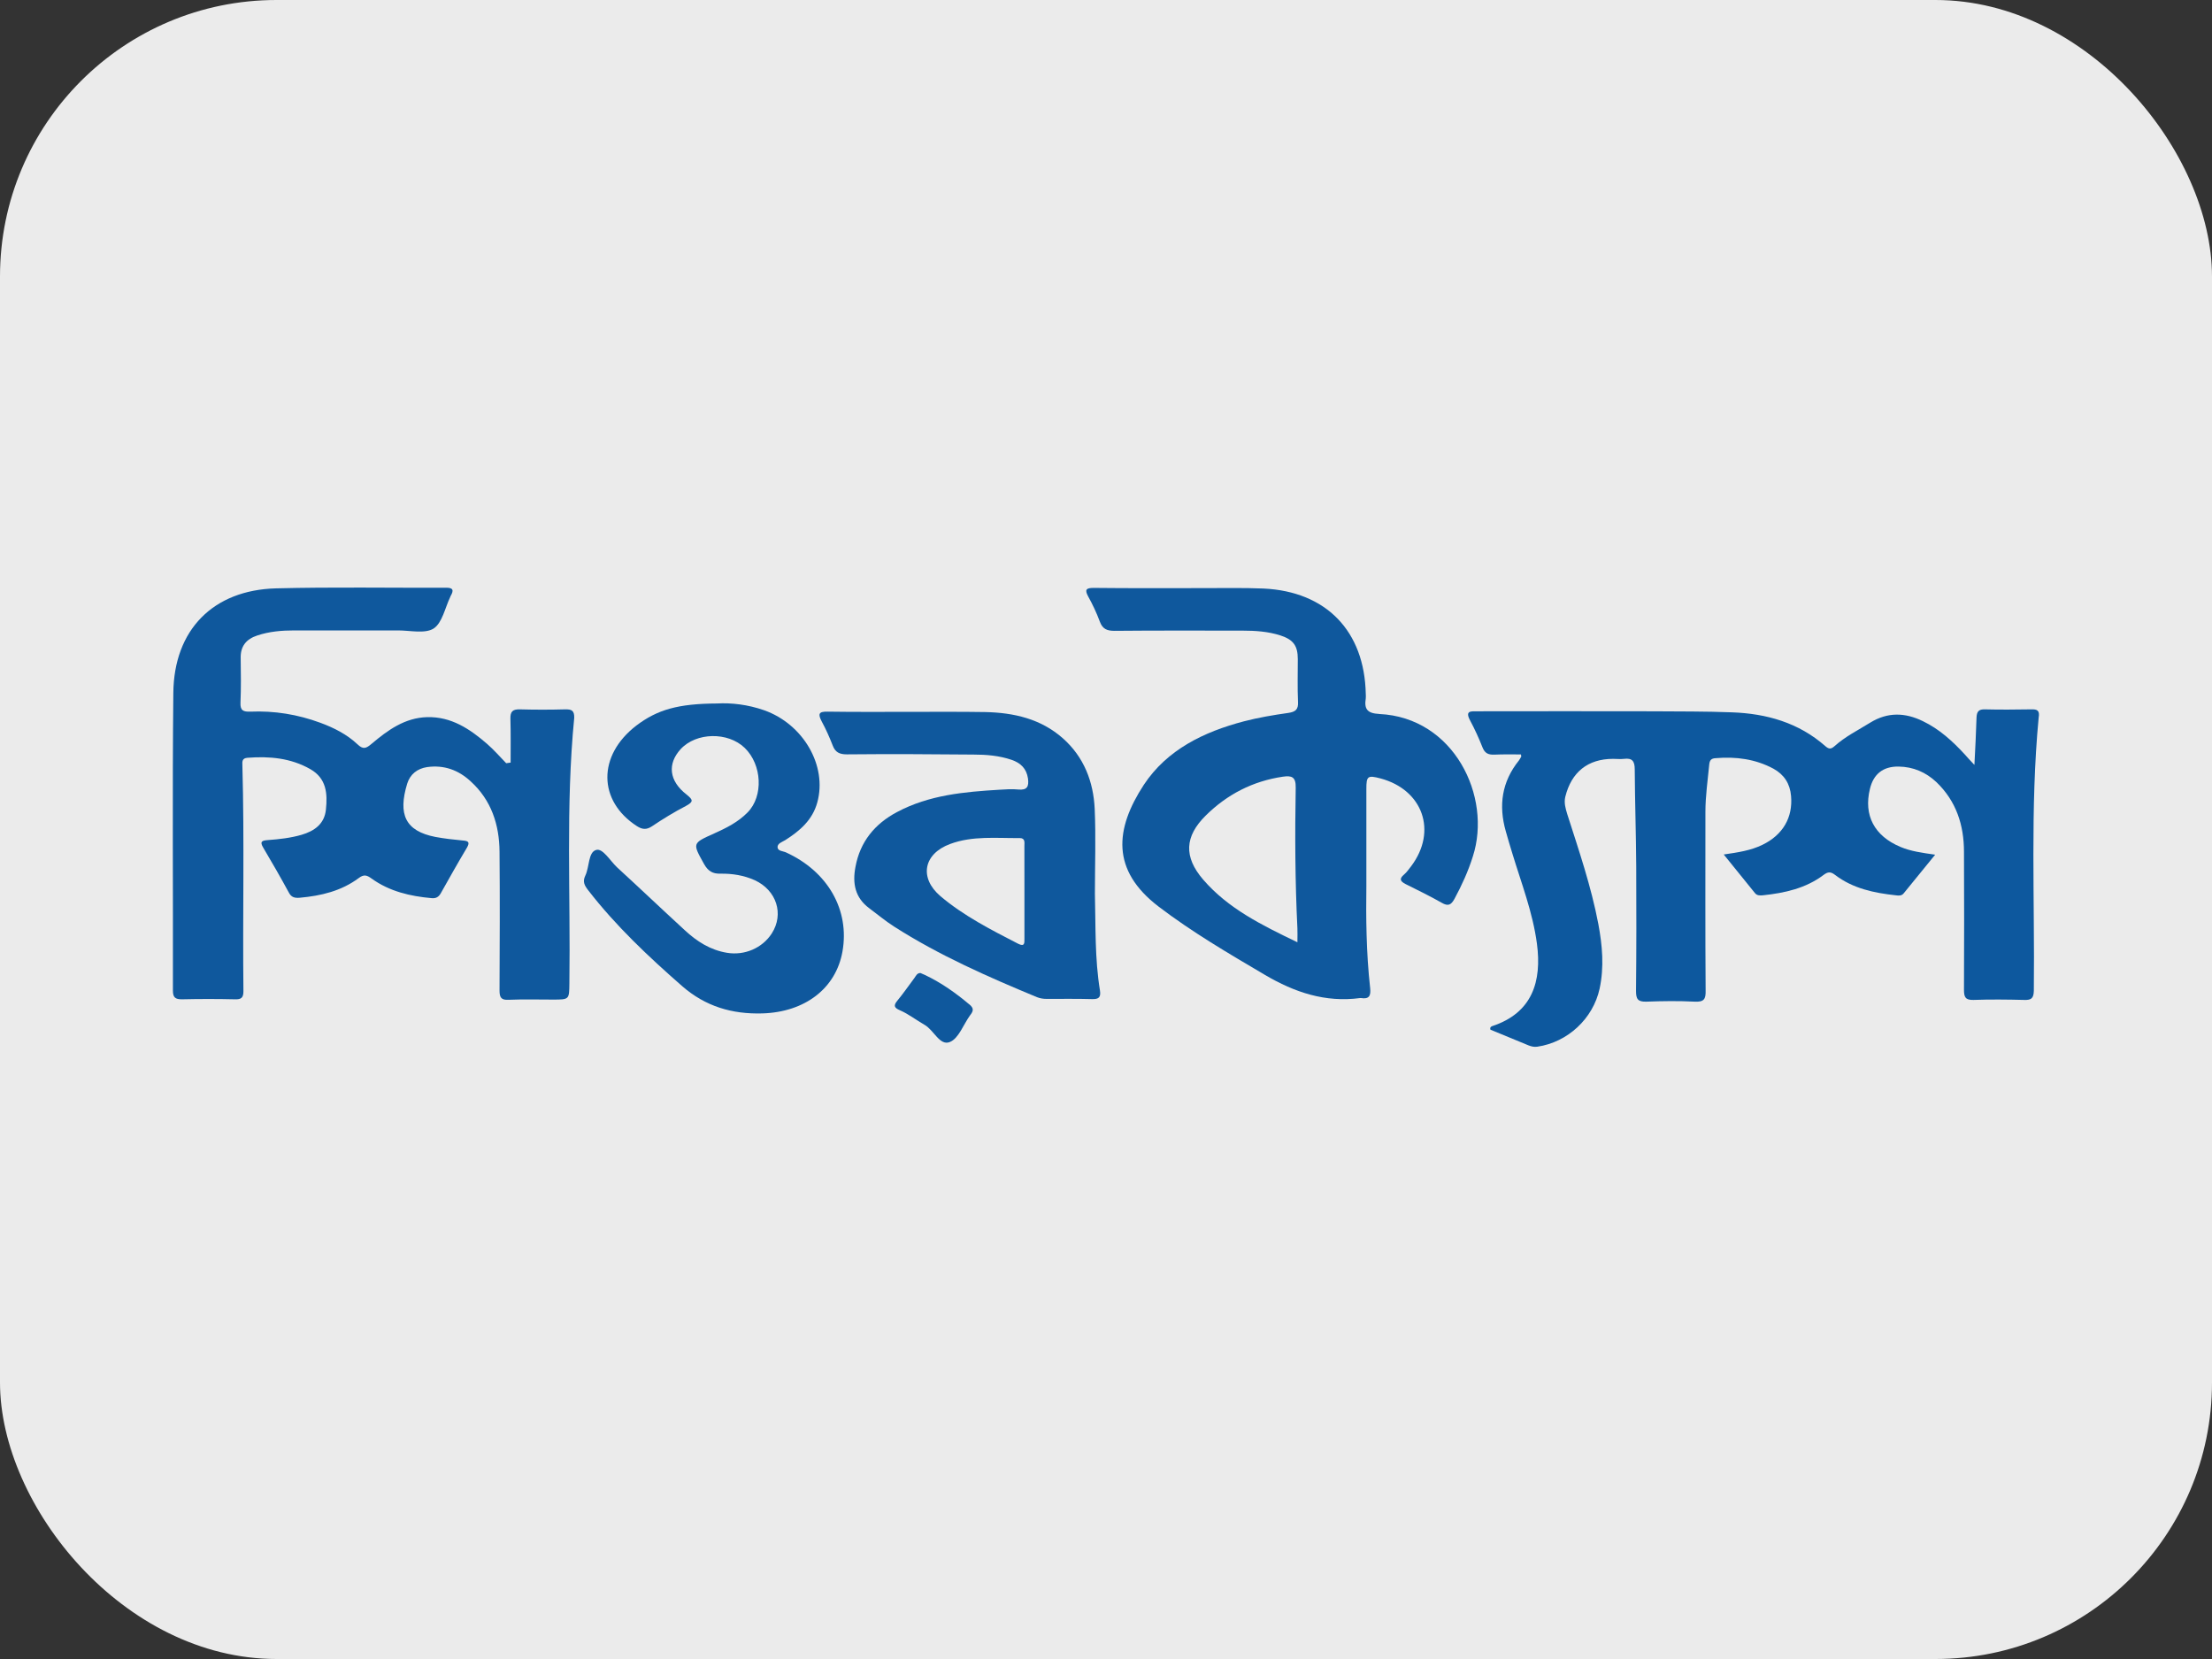
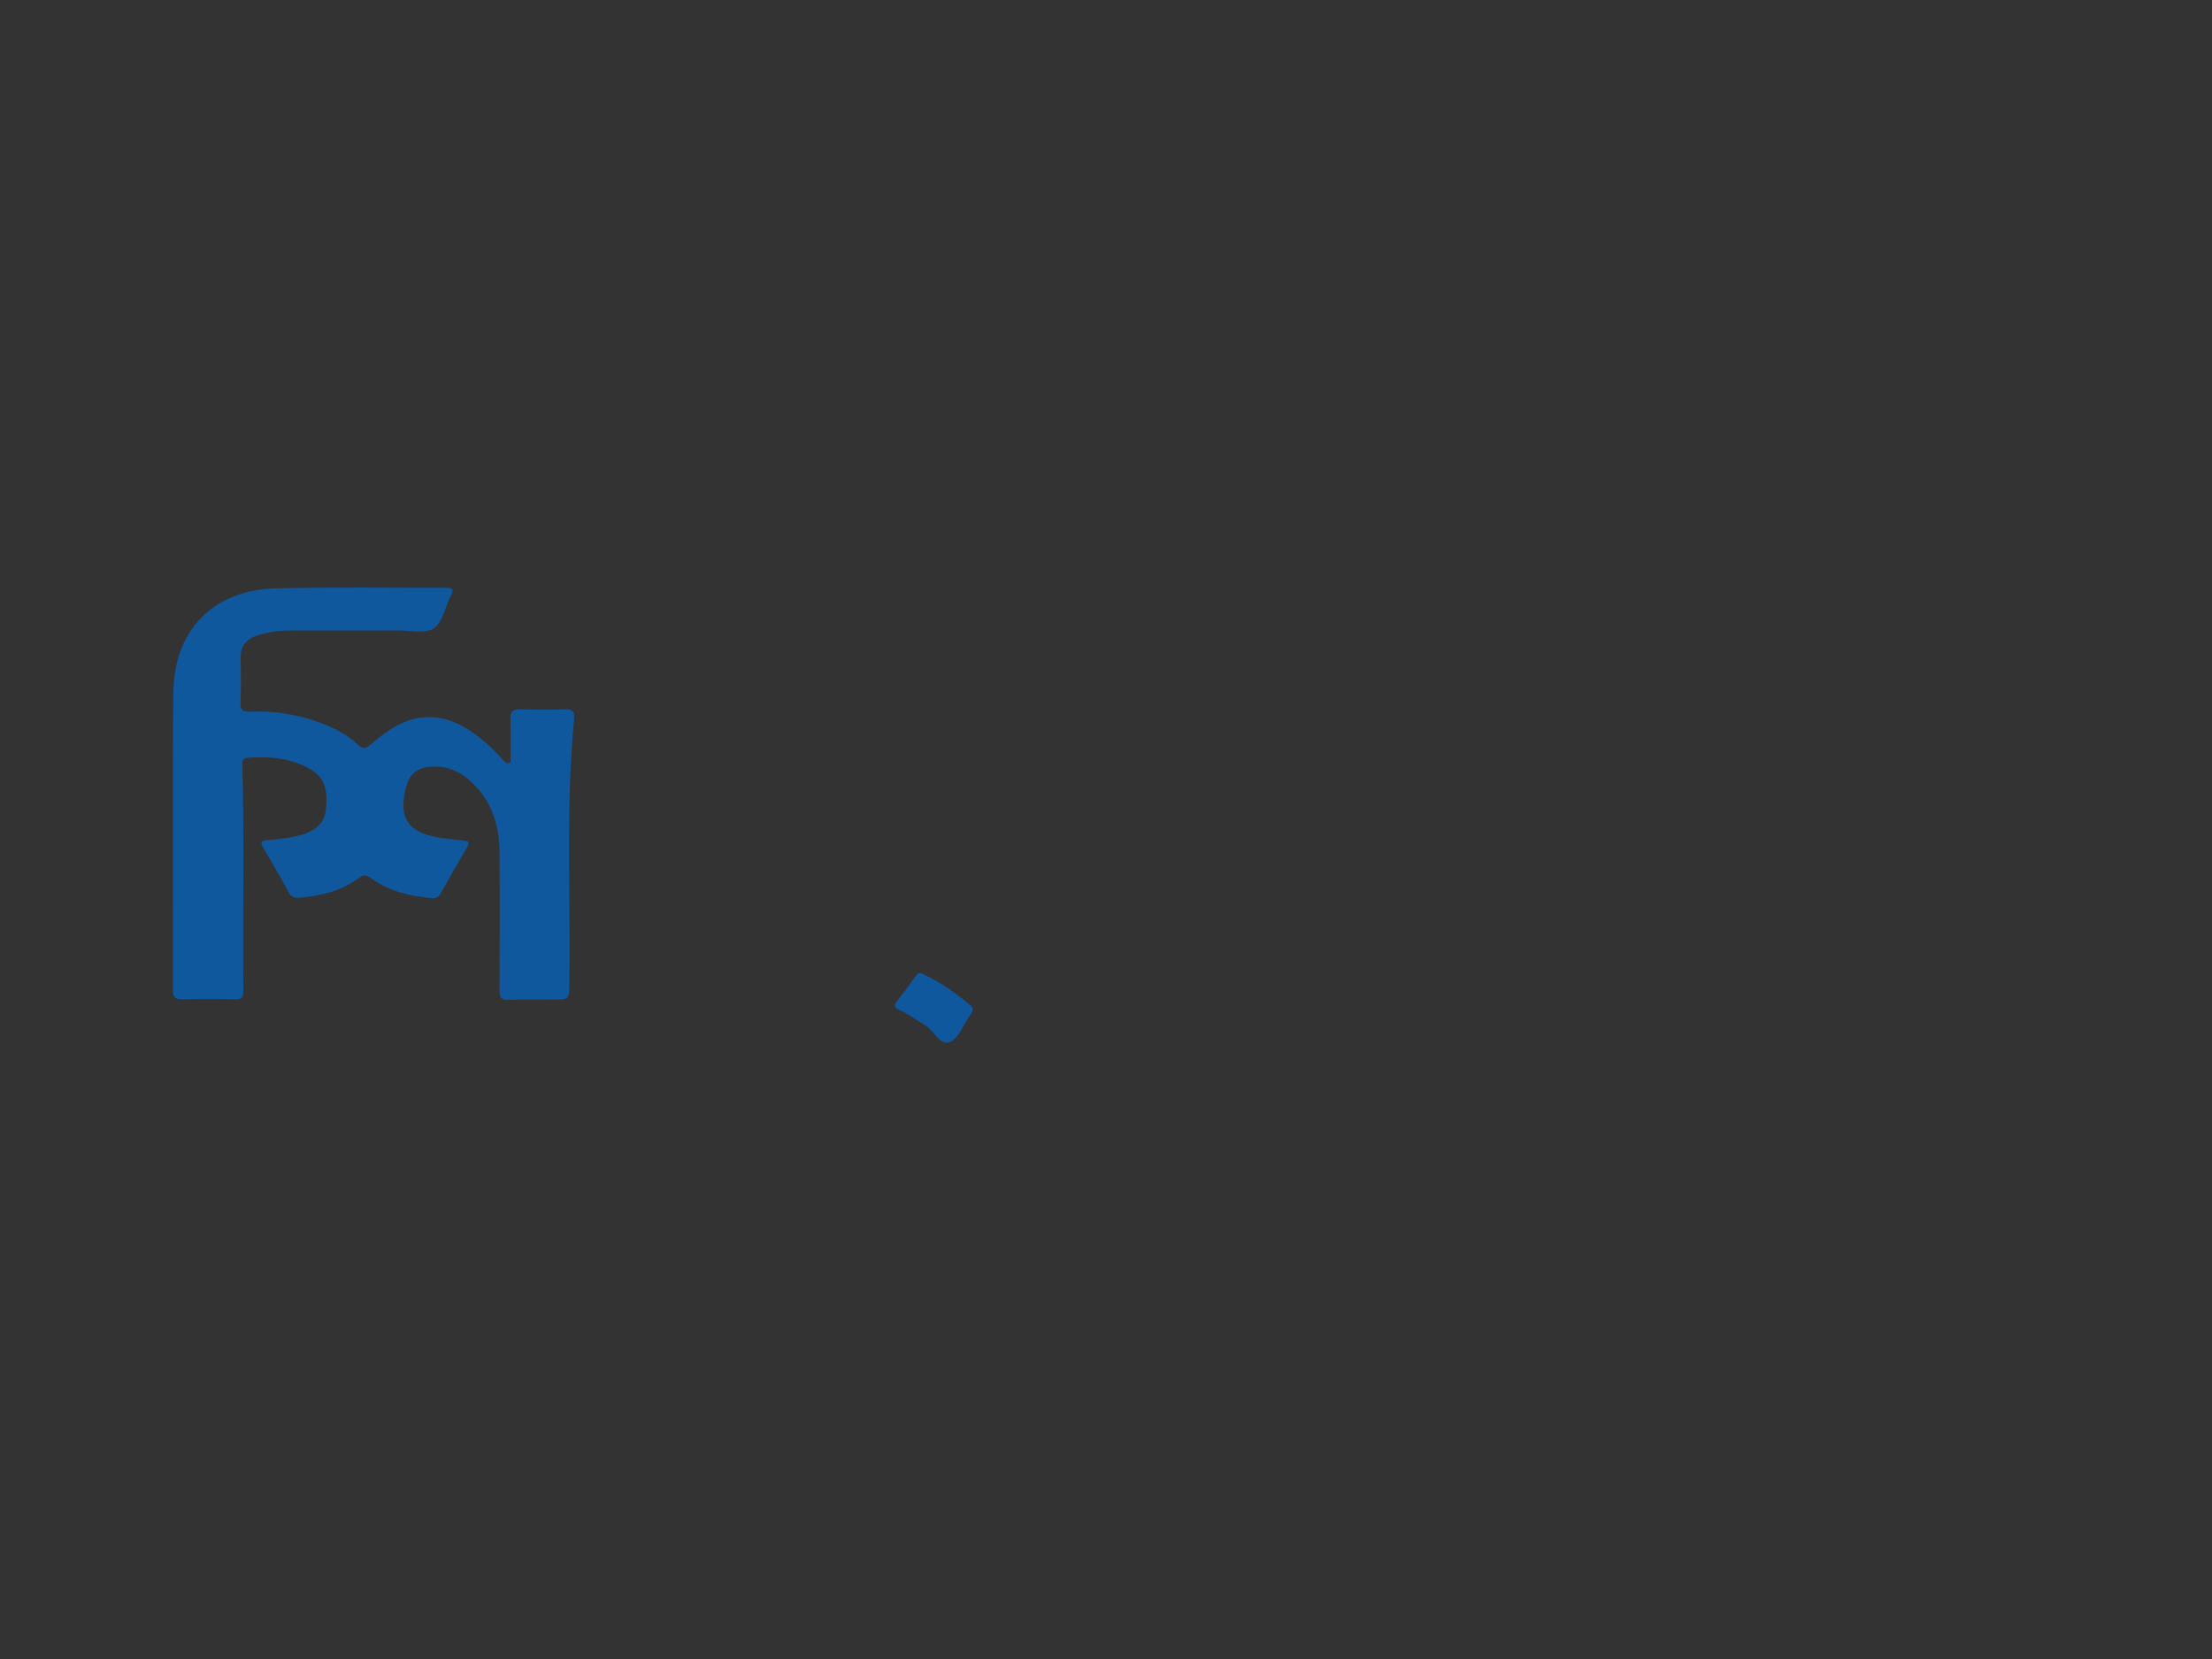
<svg xmlns="http://www.w3.org/2000/svg" fill="none" height="48" viewBox="0 0 64 48" width="64">
  <rect x="0" y="0" width="64" height="48" fill="#333333" stroke="none" />
  <g opacity=".9">
-     <rect fill="#fff" height="48" rx="8" width="64" />
-     <path d="m58.77 20.524c-.444.006-.895.012-1.339 0-.183-.006-.237.067-.244.237-.012.432-.036.871-.061 1.37-.122-.128-.201-.213-.274-.298-.353-.384-.737-.737-1.218-.968-.511-.25-1.017-.268-1.522.043-.353.219-.724.402-1.035.682-.097.085-.158.091-.262 0-.773-.682-1.705-.944-2.703-.98-.767-.03-1.528-.024-2.295-.03-1.692-.006-3.385 0-5.071 0-.183 0-.365-.024-.213.262.134.25.256.517.359.779.067.171.164.219.341.213.262-.012.523-.006.773-.006.006.049.012.061.006.067-.018.037-.043.073-.067.11-.493.615-.591 1.297-.378 2.046.061.213.122.426.189.639.262.865.591 1.705.712 2.612.146 1.096-.134 2.003-1.291 2.386-.036.012-.073.036-.055.103.365.152.737.304 1.108.457.079.03.158.049.25.036.877-.128 1.613-.81 1.802-1.68.134-.627.079-1.248-.037-1.869-.207-1.09-.566-2.137-.901-3.184-.049-.164-.097-.323-.055-.499.177-.712.651-1.096 1.382-1.096.103 0 .213.012.317 0 .237-.03.31.067.31.304.006.938.037 1.869.043 2.807.006 1.199.006 2.405-.006 3.604 0 .231.049.317.298.31.469-.018.938-.024 1.406 0 .262.012.317-.073.31-.323-.012-1.723-.006-3.446-.006-5.169 0-.457.067-.913.11-1.364.012-.134.061-.183.189-.189.584-.049 1.145.024 1.668.304.31.171.481.432.511.791.055.621-.237 1.126-.828 1.412-.335.164-.7.219-1.12.28.317.396.609.755.901 1.114.061.079.146.073.231.067.633-.067 1.242-.201 1.759-.591.122-.091.201-.098.329 0 .517.396 1.132.523 1.759.591.085.012.171.018.231-.061.292-.359.584-.718.907-1.114-.378-.055-.7-.097-1.004-.225-.755-.317-1.071-.913-.883-1.68.103-.432.384-.651.828-.645.426.006.791.164 1.096.451.572.548.797 1.242.797 2.015.006 1.327.006 2.66 0 3.988 0 .213.037.304.274.298.487-.018.98-.012 1.467 0 .195.006.274-.036.28-.262.03-2.636-.11-5.278.14-7.908.036-.207-.043-.243-.219-.237z" fill="#095caa" />
    <g fill="#0b5ca9">
      <path d="m16.351 20.524c-.438.012-.871.012-1.309 0-.213-.006-.28.067-.274.274.012.42.006.846.006 1.266-.043.006-.085.012-.128.018-.183-.189-.359-.39-.554-.56-.499-.432-1.035-.791-1.735-.773-.645.018-1.138.377-1.607.773-.158.134-.243.17-.408.012-.304-.286-.676-.475-1.071-.621-.657-.243-1.333-.353-2.033-.323-.195.006-.292-.03-.28-.262.018-.426.012-.852.006-1.279-.012-.353.164-.56.481-.663.347-.116.706-.146 1.071-.146h3.001c.347 0 .779.103 1.029-.055.25-.164.329-.597.481-.913.006-.012.006-.018.012-.03.097-.164.073-.243-.14-.237-1.638.006-3.275-.024-4.913.018-1.82.049-2.953 1.199-2.971 3.026-.03 2.873-.006 5.741-.012 8.614 0 .201.073.25.262.25.511-.012 1.023-.012 1.534 0 .177.006.244-.043.244-.231-.024-2.179.03-4.359-.03-6.538-.006-.116-.006-.207.146-.219.639-.049 1.254.006 1.82.329.469.268.499.706.451 1.169-.043.42-.335.621-.706.731-.317.091-.645.128-.974.152-.164.012-.244.037-.134.219.256.432.505.864.743 1.303.073.14.177.158.317.146.615-.055 1.199-.195 1.699-.566.152-.116.237-.091.377.012.517.371 1.114.511 1.735.566.122.012.201-.03.262-.134.25-.444.499-.889.761-1.327.091-.158.043-.195-.122-.207-.262-.024-.53-.055-.791-.103-.877-.171-1.084-.658-.816-1.54.085-.274.292-.438.578-.481.487-.067.907.085 1.26.414.597.542.828 1.254.834 2.033.012 1.339.006 2.679 0 4.018 0 .201.049.28.262.268.426-.018.852-.006 1.278-.006.481 0 .475 0 .481-.469.036-2.563-.11-5.126.14-7.683.006-.213-.079-.25-.262-.244z" />
-       <path d="m39.906 20.657c-.353-.018-.438-.146-.39-.451.006-.043 0-.085 0-.128-.036-1.82-1.145-2.965-2.959-3.05-.584-.024-1.169-.012-1.753-.012-1.053 0-2.106.006-3.16-.006-.219 0-.268.049-.158.25.128.231.243.475.335.724.079.219.213.268.426.268 1.236-.012 2.466-.006 3.701-.006.371 0 .743.024 1.102.14.371.122.499.298.499.682 0 .414-.012.828.006 1.242.012.219-.073.286-.28.317-.432.061-.865.134-1.284.243-1.157.304-2.222.816-2.898 1.839-.834 1.278-.95 2.466.426 3.519.974.743 2.027 1.358 3.08 1.979.858.505 1.747.804 2.752.67h.03c.231.037.286-.067.262-.286-.116-1.035-.122-2.076-.11-2.94 0-1.059 0-1.942 0-2.825 0-.371.037-.402.408-.304 1.23.329 1.65 1.528.889 2.539-.067.085-.128.176-.207.243-.146.122-.11.195.043.274.353.177.706.347 1.047.542.189.11.274.061.371-.116.213-.396.396-.797.53-1.224.56-1.735-.548-4.024-2.709-4.122zm-2.368 6.606c-1.035-.499-2.003-.974-2.727-1.814-.566-.657-.536-1.248.073-1.851.621-.615 1.364-.998 2.234-1.126.25-.036.378-0.0.371.317-.024 1.358-.018 2.715.049 4.073.006.11 0 .225 0 .402z" />
-       <path d="m31.679 25.856c0-.816.03-1.638-.006-2.454-.037-.785-.31-1.498-.919-2.039-.639-.566-1.419-.743-2.247-.761-.731-.012-1.467-.006-2.198-.006-.785 0-1.571.006-2.362-.006-.262-.006-.286.067-.171.286.122.225.225.457.317.694.073.195.195.256.408.256 1.224-.012 2.447-.006 3.665.006.371 0 .743.03 1.102.152.262.091.432.25.475.542.03.231-.024.341-.28.317-.176-.018-.359-.006-.542.006-1.023.061-2.039.152-2.965.645-.645.341-1.071.858-1.205 1.589-.091.475-.012.889.396 1.193.237.176.469.371.718.53 1.303.834 2.715 1.455 4.14 2.046.091.036.183.049.28.049.438 0 .871-.006 1.309.006.195.006.262-.049.231-.25-.152-.925-.122-1.863-.146-2.8zm-2.039-.036v1.333c0 .128.012.25-.183.152-.779-.402-1.571-.804-2.247-1.376-.621-.53-.493-1.224.28-1.51.651-.243 1.339-.164 2.015-.171.164 0 .134.134.134.231z" />
-       <path d="m22.747 24.665c-.091-.043-.243-.037-.25-.152-.006-.11.134-.152.225-.207.42-.268.785-.578.925-1.09.292-1.059-.402-2.265-1.54-2.667-.469-.164-.95-.219-1.364-.195-1.12.006-1.723.177-2.332.639-1.126.865-1.114 2.179.018 2.91.152.097.274.11.432.006.317-.213.645-.414.986-.591.225-.122.207-.176.018-.329-.511-.396-.56-.889-.171-1.315.451-.487 1.364-.505 1.851-.037.505.487.548 1.4.085 1.869-.274.28-.615.451-.968.609-.639.286-.627.28-.292.883.116.207.25.286.475.28.341-.006.682.049.992.189.633.292.852.98.493 1.54-.274.426-.791.645-1.297.56-.481-.079-.871-.329-1.218-.651-.657-.603-1.303-1.218-1.96-1.82-.201-.189-.414-.56-.603-.505-.237.061-.195.493-.317.743-.085.177-.024.286.085.426.797 1.029 1.741 1.918 2.715 2.77.676.591 1.449.816 2.32.791 1.236-.036 2.131-.725 2.32-1.79.213-1.199-.42-2.313-1.631-2.867z" />
      <path d="m28.043 29.059c-.39-.329-.804-.621-1.272-.846-.049-.024-.097-.043-.14-.061-.097 0-.128.079-.171.14-.164.219-.323.45-.499.663-.122.146-.079.207.073.274.256.11.475.286.712.42.274.152.444.621.737.499.256-.103.39-.505.585-.773.103-.128.11-.207-.024-.317z" />
    </g>
  </g>
</svg>